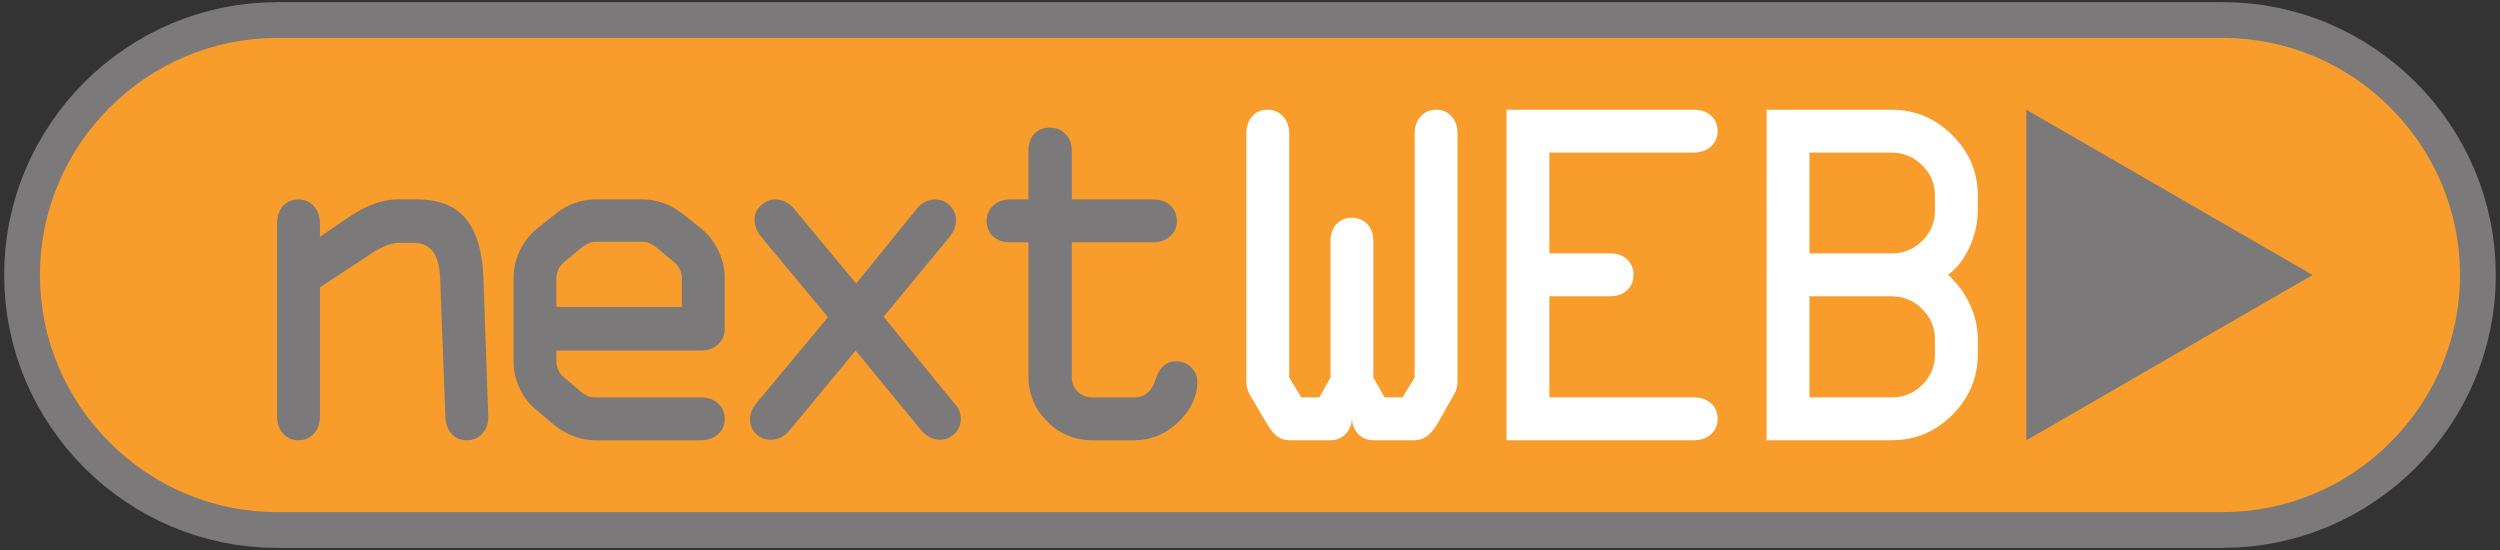
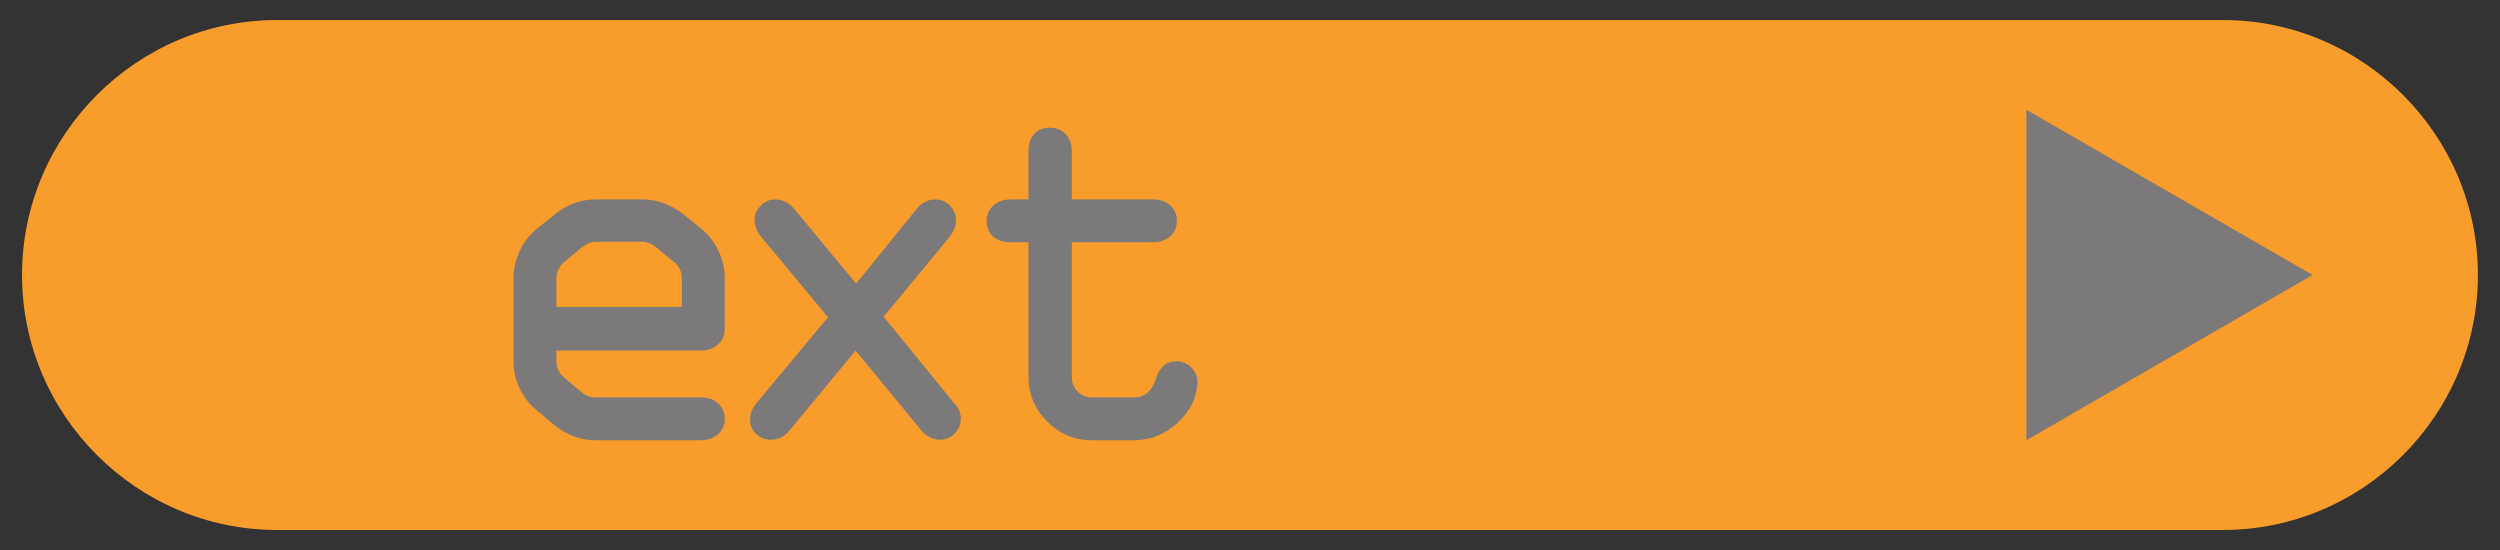
<svg xmlns="http://www.w3.org/2000/svg" width="600" height="132" version="1.1" viewBox="0 0 600 132" xml:space="preserve">
  <rect x="0" y="0" width="600" height="132" fill="#333333" stroke="none" />
  <g stroke-width="1.333">
    <path d="m66.478 4.81h467.03c33.655 0 61.192 27.535 61.192 61.192 0 33.655-27.535 61.192-61.192 61.192h-467.03c-33.655 0-61.192-27.535-61.192-61.192 0-33.655 27.535-61.192 61.192-61.192" fill="#f89c2c" fill-rule="evenodd" />
-     <path d="m533.51 9.098v0.017h-467.03v-8.608h467.03zm65.478 56.904h-8.575l-0.08-2.918-0.221-2.879-0.374-2.851-0.49-2.787-0.636-2.735-0.778-2.697-0.899-2.638-1.015-2.574-1.146-2.524-1.255-2.452-1.377-2.378-1.478-2.315-1.593-2.233-1.703-2.145-1.793-2.072-1.895-1.977-1.977-1.895-2.072-1.793-2.145-1.703-2.233-1.593-2.315-1.478-2.378-1.377-2.452-1.255-2.524-1.146-2.574-1.015-2.638-0.899-2.697-0.778-2.735-0.636-2.787-0.49-2.851-0.374-2.879-0.221-2.918-0.08v-8.575l3.355 0.08 3.315 0.254 3.255 0.408 3.224 0.591 3.173 0.737 3.1 0.879 3.041 1.032 2.978 1.184 2.893 1.314 2.822 1.456 2.747 1.579 2.652 1.714 2.568 1.828 2.482 1.939 2.374 2.061 2.28 2.164 2.164 2.28 2.061 2.374 1.939 2.482 1.828 2.568 1.714 2.651 1.579 2.747 1.456 2.822 1.314 2.893 1.184 2.978 1.033 3.041 0.879 3.1 0.736 3.173 0.591 3.224 0.408 3.255 0.255 3.315zm-8.575 0h4.287zm-56.904 65.496v-8.608 0.017l2.918-0.08 2.879-0.221 2.851-0.374 2.787-0.49 2.735-0.636 2.697-0.778 2.638-0.899 2.574-1.015 2.524-1.146 2.452-1.255 2.378-1.377 2.315-1.478 2.233-1.593 2.145-1.703 2.072-1.793 1.977-1.895 1.895-1.977 1.793-2.072 1.703-2.145 1.593-2.233 1.478-2.315 1.377-2.378 1.255-2.452 1.146-2.524 1.015-2.574 0.899-2.638 0.778-2.697 0.636-2.735 0.49-2.787 0.374-2.851 0.221-2.879 0.08-2.918h8.575l-0.08 3.355-0.255 3.315-0.408 3.255-0.591 3.224-0.736 3.173-0.879 3.1-1.033 3.041-1.184 2.978-1.314 2.893-1.456 2.822-1.579 2.747-1.714 2.652-1.828 2.568-1.939 2.482-2.061 2.374-2.164 2.279-2.28 2.164-2.374 2.061-2.482 1.938-2.568 1.828-2.652 1.714-2.747 1.579-2.822 1.456-2.893 1.314-2.978 1.184-3.041 1.033-3.1 0.878-3.173 0.737-3.224 0.591-3.255 0.408-3.315 0.255-3.355 0.08zm-467.03-8.591v-0.017h467.03v8.608h-467.03zm-65.478-56.904h8.575l0.08 2.918 0.221 2.879 0.374 2.851 0.49 2.787 0.636 2.735 0.778 2.697 0.899 2.638 1.015 2.574 1.146 2.524 1.255 2.452 1.377 2.378 1.478 2.315 1.593 2.233 1.703 2.145 1.793 2.072 1.895 1.977 1.977 1.895 2.072 1.793 2.145 1.703 2.233 1.593 2.315 1.478 2.378 1.377 2.452 1.255 2.524 1.146 2.574 1.015 2.638 0.899 2.697 0.778 2.735 0.636 2.787 0.49 2.851 0.374 2.879 0.221 2.918 0.08v8.575l-3.355-0.08-3.315-0.255-3.255-0.408-3.224-0.591-3.173-0.737-3.1-0.878-3.041-1.033-2.978-1.184-2.893-1.314-2.822-1.456-2.747-1.579-2.651-1.714-2.568-1.828-2.482-1.938-2.374-2.061-2.28-2.164-2.164-2.279-2.061-2.374-1.939-2.482-1.828-2.568-1.714-2.652-1.579-2.747-1.456-2.822-1.314-2.893-1.184-2.978-1.033-3.041-0.879-3.1-0.736-3.173-0.591-3.224-0.408-3.255-0.255-3.315zm8.575 0h-4.287zm56.904-65.496v8.608-0.017l-2.918 0.08-2.879 0.221-2.851 0.374-2.787 0.49-2.735 0.636-2.697 0.778-2.638 0.899-2.574 1.015-2.524 1.146-2.452 1.255-2.378 1.377-2.315 1.478-2.233 1.593-2.145 1.703-2.072 1.793-1.977 1.895-1.895 1.977-1.793 2.072-1.703 2.145-1.593 2.233-1.478 2.315-1.377 2.378-1.255 2.452-1.146 2.524-1.015 2.574-0.899 2.638-0.778 2.697-0.636 2.735-0.49 2.787-0.374 2.851-0.221 2.879-0.08 2.918h-8.575l0.08-3.355 0.255-3.315 0.408-3.255 0.591-3.224 0.736-3.173 0.879-3.1 1.033-3.041 1.184-2.978 1.314-2.893 1.456-2.822 1.579-2.747 1.714-2.651 1.828-2.568 1.939-2.482 2.061-2.374 2.164-2.28 2.28-2.164 2.374-2.061 2.482-1.939 2.568-1.828 2.651-1.714 2.747-1.579 2.822-1.456 2.893-1.314 2.978-1.184 3.041-1.032 3.1-0.879 3.173-0.737 3.224-0.591 3.255-0.408 3.315-0.254 3.355-0.08z" fill="#7b7979" />
-     <path d="m309.41 32.068v58.533l2.917 4.774h4.305l2.693-4.774v-32.725c0-1.714 0.47-3.061 1.408-4.081 0.939-1.02 2.183-1.53 3.733-1.53 1.51 0 2.754 0.51 3.713 1.55 0.959 1.041 1.428 2.387 1.428 4.06v32.725l2.693 4.774h4.305l2.917-4.774v-58.533c0-1.673 0.469-3.039 1.428-4.121 0.959-1.081 2.204-1.612 3.713-1.612 1.51 0 2.754 0.531 3.713 1.592 0.959 1.04 1.428 2.428 1.428 4.141v59.371c0 0.632-0.061 1.224-0.204 1.754-0.143 0.531-0.306 0.959-0.51 1.285l-3.836 6.753c-0.837 1.51-1.714 2.631-2.652 3.346-0.939 0.714-1.958 1.081-3.081 1.081h-9.915c-1.469 0-2.693-0.51-3.673-1.551-0.979-1.04-1.469-2.346-1.469-3.958v-0.225 0.225c0 1.612-0.489 2.917-1.469 3.958-0.979 1.041-2.203 1.551-3.672 1.551h-9.915c-1.122 0-2.122-0.347-3.019-1.041-0.898-0.694-1.755-1.836-2.591-3.386l-3.958-6.692c-0.244-0.449-0.408-0.898-0.531-1.408-0.122-0.49-0.184-1.061-0.184-1.693v-59.371c0-1.754 0.47-3.142 1.408-4.182 0.938-1.041 2.183-1.551 3.733-1.551 1.469 0 2.693 0.531 3.673 1.612 0.979 1.081 1.469 2.448 1.469 4.121zm52.149-5.733h44.946c1.714 0 3.101 0.469 4.141 1.428 1.061 0.959 1.592 2.203 1.592 3.713 0 1.469-0.531 2.693-1.612 3.672-1.081 0.979-2.448 1.469-4.121 1.469h-34.663v24.197h14.588c1.673 0 3.019 0.47 4.06 1.428 1.041 0.959 1.551 2.203 1.551 3.713 0 1.51-0.51 2.754-1.551 3.713-1.04 0.959-2.387 1.429-4.06 1.429h-14.588v24.278h34.663c1.714 0 3.101 0.469 4.141 1.428 1.061 0.959 1.592 2.204 1.592 3.713 0 1.51-0.531 2.754-1.612 3.713-1.081 0.959-2.448 1.428-4.121 1.428h-44.946zm72.714 44.762v24.278h19.709c2.877 0 5.325-1 7.365-3.019 2.02-2.02 3.04-4.427 3.04-7.263v-3.652c0-2.836-1.02-5.264-3.081-7.304-2.04-2.019-4.488-3.039-7.324-3.039zm0-34.479v24.197h19.709c2.877 0 5.325-1 7.365-3.019 2.02-1.999 3.04-4.428 3.04-7.263v-3.632c0-2.795-1.02-5.203-3.081-7.243-2.04-2.02-4.488-3.039-7.324-3.039zm-10.283-10.283h29.991c5.631 0 10.486 2.04 14.566 6.1 4.08 4.06 6.121 8.875 6.121 14.465v3.509c0 3.04-0.653 5.978-1.938 8.813-1.306 2.857-3.02 5.101-5.182 6.733 2.285 2.122 4.04 4.509 5.264 7.182 1.244 2.672 1.856 5.427 1.856 8.303v3.529c0 5.652-2.041 10.528-6.1 14.588-4.06 4.06-8.915 6.1-14.588 6.1h-29.991z" fill="#fff" />
  </g>
  <g fill="#7b7979" stroke-width="1.333">
    <path d="m486.33 105.67v-79.331l68.681 39.656z" />
    <path d="m257.23 36.25v11.609h19.484c1.714 0 3.101 0.469 4.141 1.428 1.061 0.959 1.591 2.204 1.591 3.713 0 1.51-0.53 2.754-1.612 3.713-1.081 0.959-2.448 1.428-4.121 1.428h-19.484v32.338c0 1.387 0.469 2.55 1.408 3.489 0.938 0.939 2.101 1.408 3.489 1.408h10.16c1.081 0 2.04-0.306 2.877-0.918 0.836-0.632 1.469-1.51 1.917-2.672 0.041-0.123 0.143-0.388 0.286-0.837 0.918-2.836 2.571-4.244 4.978-4.244 1.387 0 2.571 0.489 3.55 1.469 0.979 0.98 1.469 2.101 1.469 3.366 0 3.55-1.51 6.794-4.55 9.732-3.019 2.917-6.569 4.387-10.65 4.387h-10.038c-4.223 0-7.835-1.51-10.813-4.509-2.999-3.02-4.488-6.61-4.488-10.793v-32.214h-4.305c-1.755 0-3.142-0.469-4.183-1.408-1.04-0.938-1.55-2.183-1.55-3.733 0-1.469 0.531-2.693 1.611-3.673 1.081-0.979 2.449-1.469 4.122-1.469h4.305v-11.609c0-1.734 0.469-3.122 1.408-4.121 0.939-1 2.183-1.49 3.734-1.49 1.51 0 2.775 0.51 3.774 1.55 1 1.041 1.489 2.387 1.489 4.06" />
    <path d="m190.54 50.062 14.934 17.996 14.588-17.996c0.55-0.714 1.224-1.264 1.999-1.632 0.775-0.388 1.571-0.571 2.367-0.571 1.387 0 2.571 0.489 3.55 1.489 0.979 1 1.469 2.183 1.469 3.53 0 0.673-0.122 1.326-0.367 1.938-0.224 0.632-0.592 1.245-1.061 1.897l-15.954 19.301 17.016 20.85c0.531 0.571 0.918 1.122 1.143 1.714 0.245 0.571 0.367 1.224 0.367 1.938 0 1.387-0.489 2.571-1.469 3.55-0.979 0.979-2.163 1.469-3.55 1.469-0.795 0-1.591-0.204-2.407-0.591-0.795-0.408-1.469-0.938-2.02-1.612l-15.792-19.198-15.893 19.198c-0.632 0.755-1.326 1.306-2.061 1.673-0.735 0.347-1.53 0.531-2.367 0.531-1.429 0-2.632-0.469-3.591-1.408-0.959-0.939-1.428-2.102-1.428-3.489 0-0.673 0.123-1.347 0.388-1.999 0.265-0.674 0.612-1.245 1.061-1.775l17.26-20.729-16.138-19.422c-0.51-0.653-0.898-1.286-1.122-1.958-0.245-0.653-0.367-1.388-0.367-2.244 0-1.143 0.51-2.203 1.53-3.183 1.021-0.979 2.143-1.469 3.367-1.469 0.877 0 1.714 0.184 2.489 0.571 0.775 0.367 1.469 0.918 2.061 1.632" />
    <path d="m142.86 47.859h11.343c1.714 0 3.428 0.306 5.121 0.918 1.693 0.632 3.244 1.51 4.692 2.672l4.407 3.53c1.673 1.387 3.019 3.142 4.019 5.243 1 2.122 1.49 4.285 1.49 6.508v12.262c0 1.469-0.531 2.693-1.612 3.672-1.081 0.98-2.449 1.469-4.121 1.469h-34.663v2.693c0 0.714 0.163 1.408 0.51 2.081 0.326 0.694 0.775 1.245 1.346 1.694l4.367 3.693c0.469 0.367 0.959 0.633 1.448 0.816 0.51 0.184 1.101 0.265 1.775 0.265h25.217c1.714 0 3.101 0.47 4.142 1.428 1.061 0.959 1.591 2.204 1.591 3.713 0 1.509-0.531 2.754-1.612 3.713-1.081 0.959-2.449 1.428-4.121 1.428h-25.339c-1.714 0-3.387-0.306-5.019-0.898-1.632-0.592-3.183-1.469-4.672-2.632l-4.407-3.713c-1.714-1.387-3.06-3.121-4.04-5.202-0.979-2.061-1.469-4.203-1.469-6.386v-20.095c0-2.224 0.49-4.386 1.469-6.508 0.98-2.101 2.326-3.856 4.04-5.243l4.407-3.53c1.489-1.204 3.04-2.101 4.672-2.693 1.632-0.592 3.305-0.898 5.019-0.898zm0.123 10.16c-0.531 0-1.061 0.102-1.591 0.327-0.531 0.224-1.081 0.53-1.632 0.917l-4.367 3.652c-0.571 0.448-1.02 1-1.346 1.693-0.347 0.715-0.51 1.408-0.51 2.122v6.936h30.113v-6.936c0-0.714-0.163-1.408-0.51-2.122-0.327-0.693-0.755-1.244-1.286-1.632l-4.468-3.713c-0.531-0.387-1.061-0.693-1.592-0.917-0.53-0.225-1.061-0.327-1.591-0.327z" />
-     <path d="m76.781 53.654v3.183l5.978-4.081 0.347-0.224c4.387-3.122 8.508-4.672 12.364-4.672h4.672c5.223 0 9.12 1.571 11.711 4.713 2.591 3.162 3.979 7.977 4.182 14.485l1.143 32.867v0.225c0 1.612-0.49 2.917-1.469 3.958-0.979 1.041-2.204 1.551-3.673 1.551-1.51 0-2.734-0.51-3.652-1.53-0.918-1-1.408-2.407-1.489-4.203l-1.265-33.235c-0.122-2.877-0.714-4.998-1.754-6.365-1.061-1.367-2.631-2.061-4.692-2.061h-3.346c-1.836 0-4.101 0.877-6.814 2.631l-0.347 0.245-11.894 7.814v30.97c0 1.714-0.469 3.101-1.428 4.142-0.959 1.061-2.203 1.592-3.713 1.592-1.51 0-2.754-0.531-3.713-1.612-0.959-1.081-1.428-2.448-1.428-4.121v-46.271c0-1.755 0.47-3.163 1.408-4.203 0.939-1.061 2.183-1.591 3.733-1.591 1.469 0 2.693 0.53 3.672 1.612 0.979 1.081 1.469 2.469 1.469 4.183" />
  </g>
</svg>